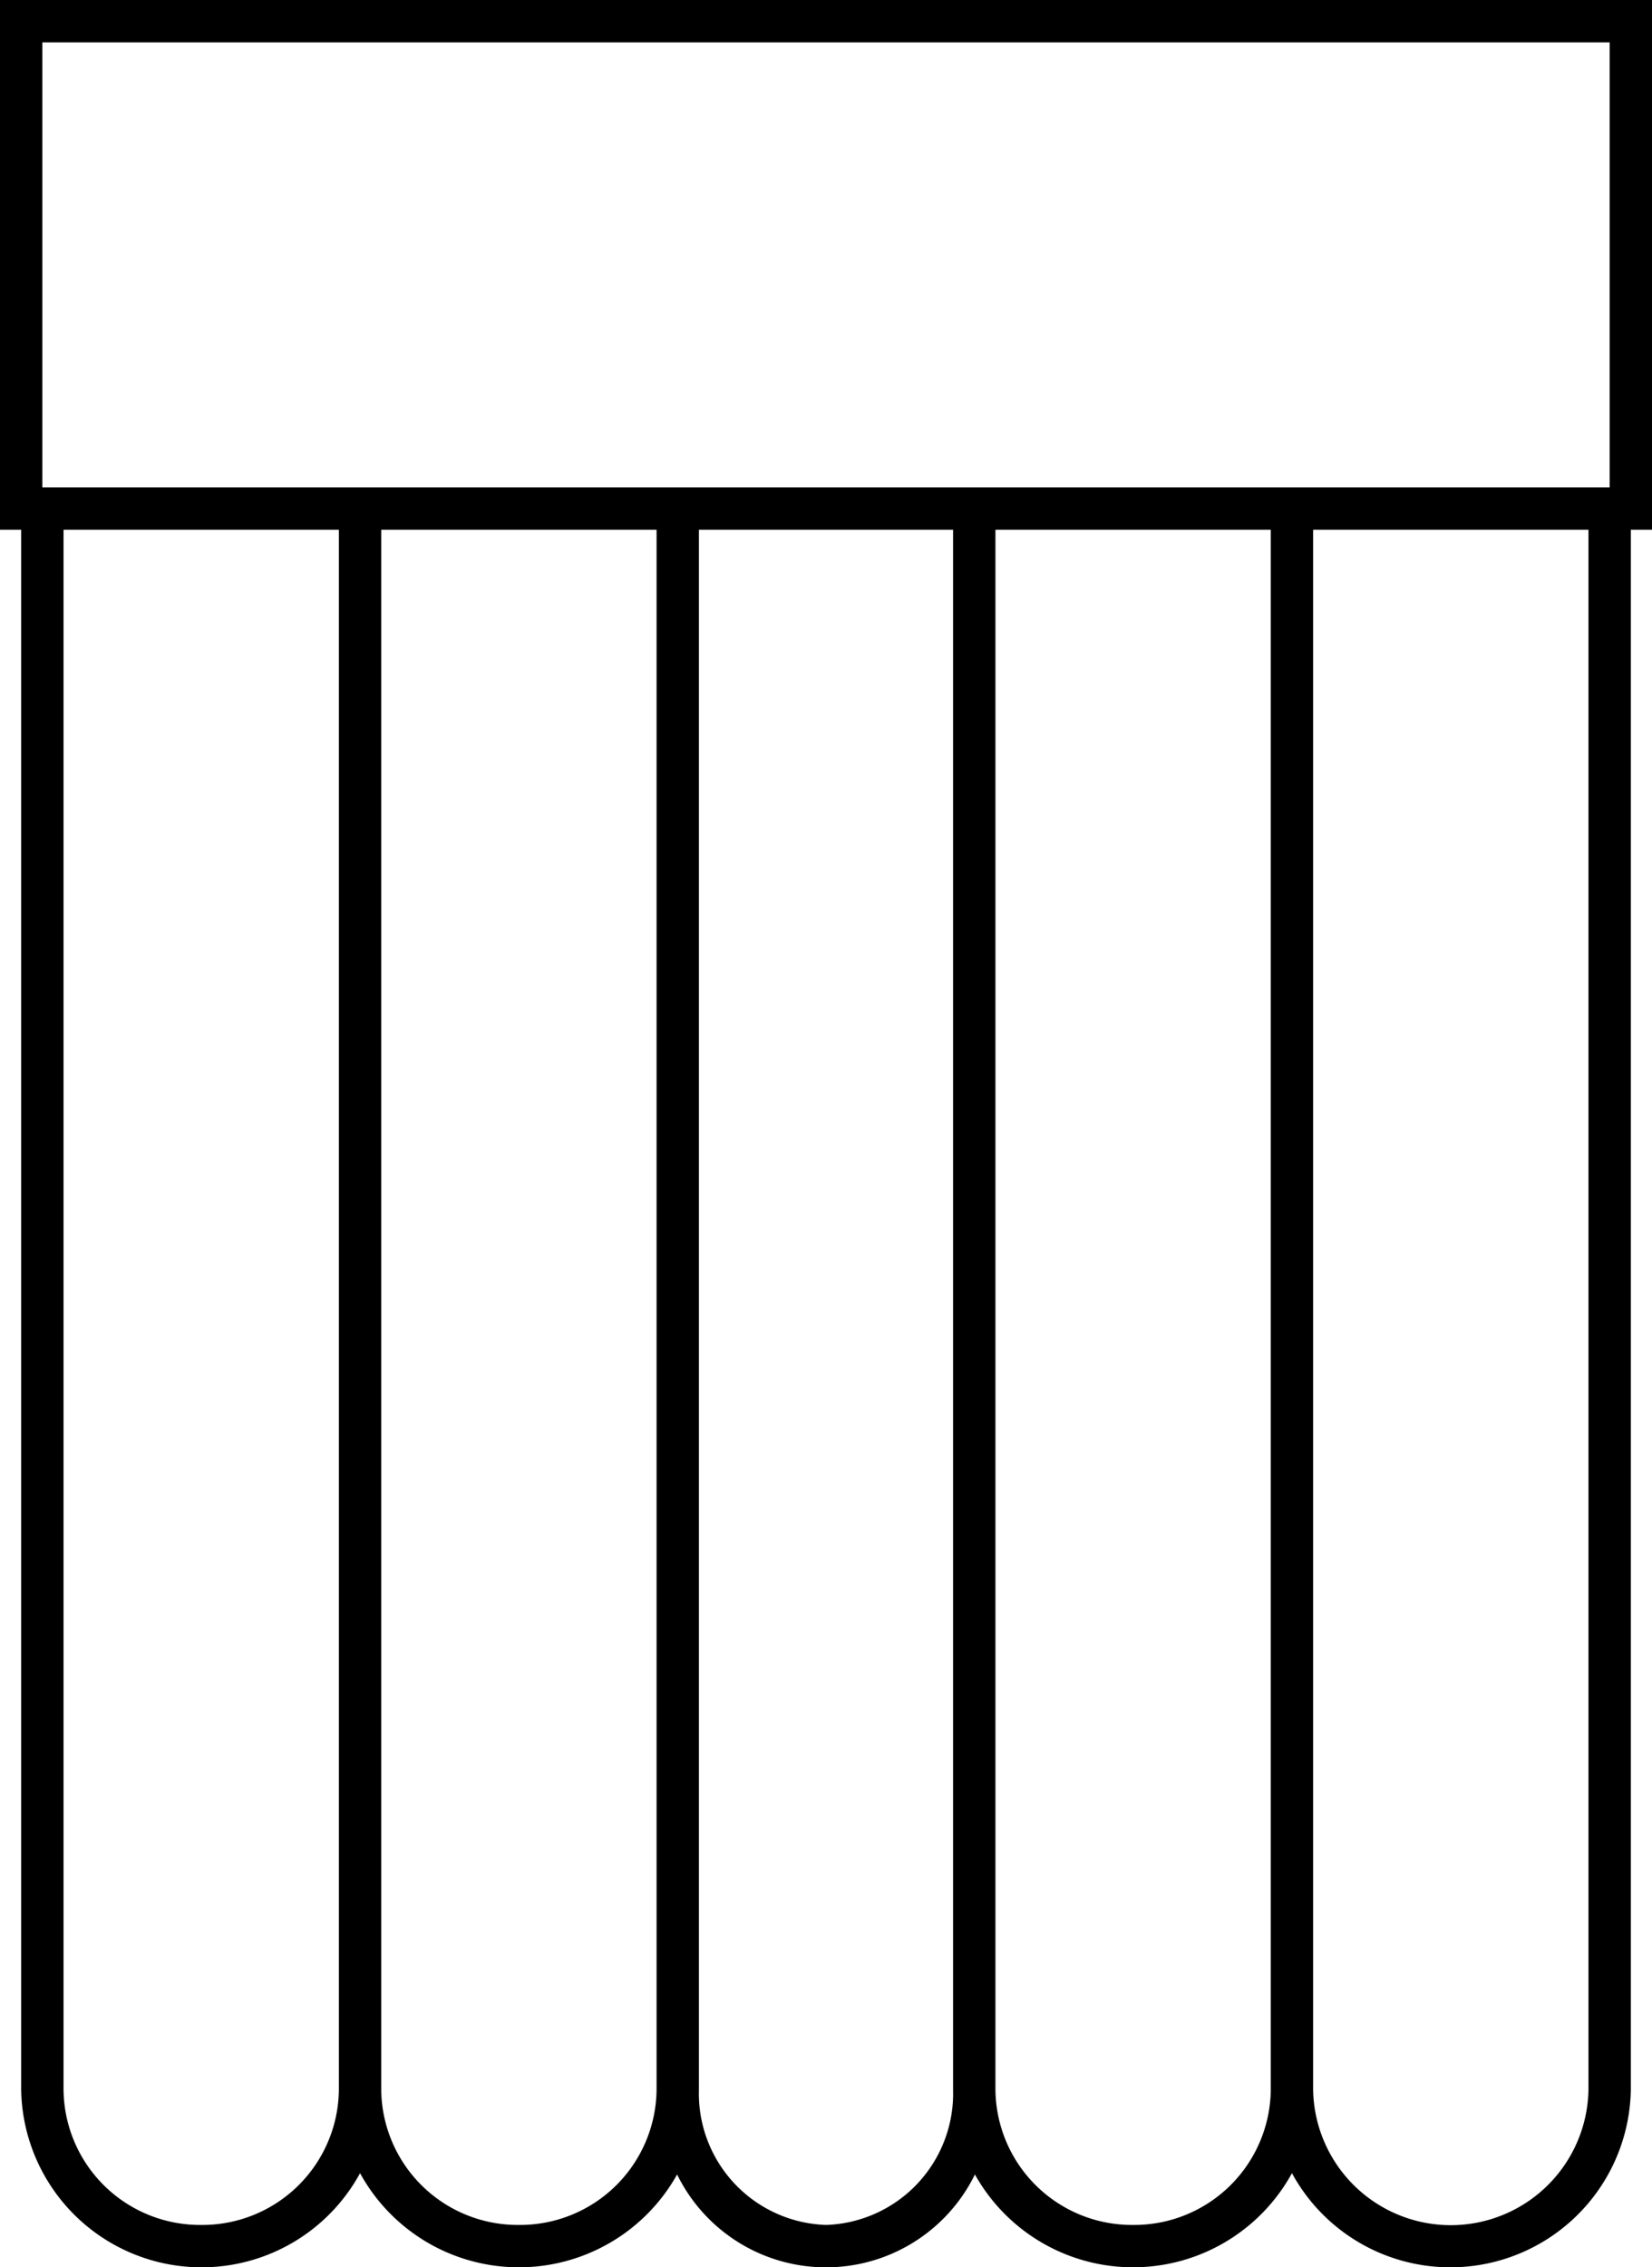
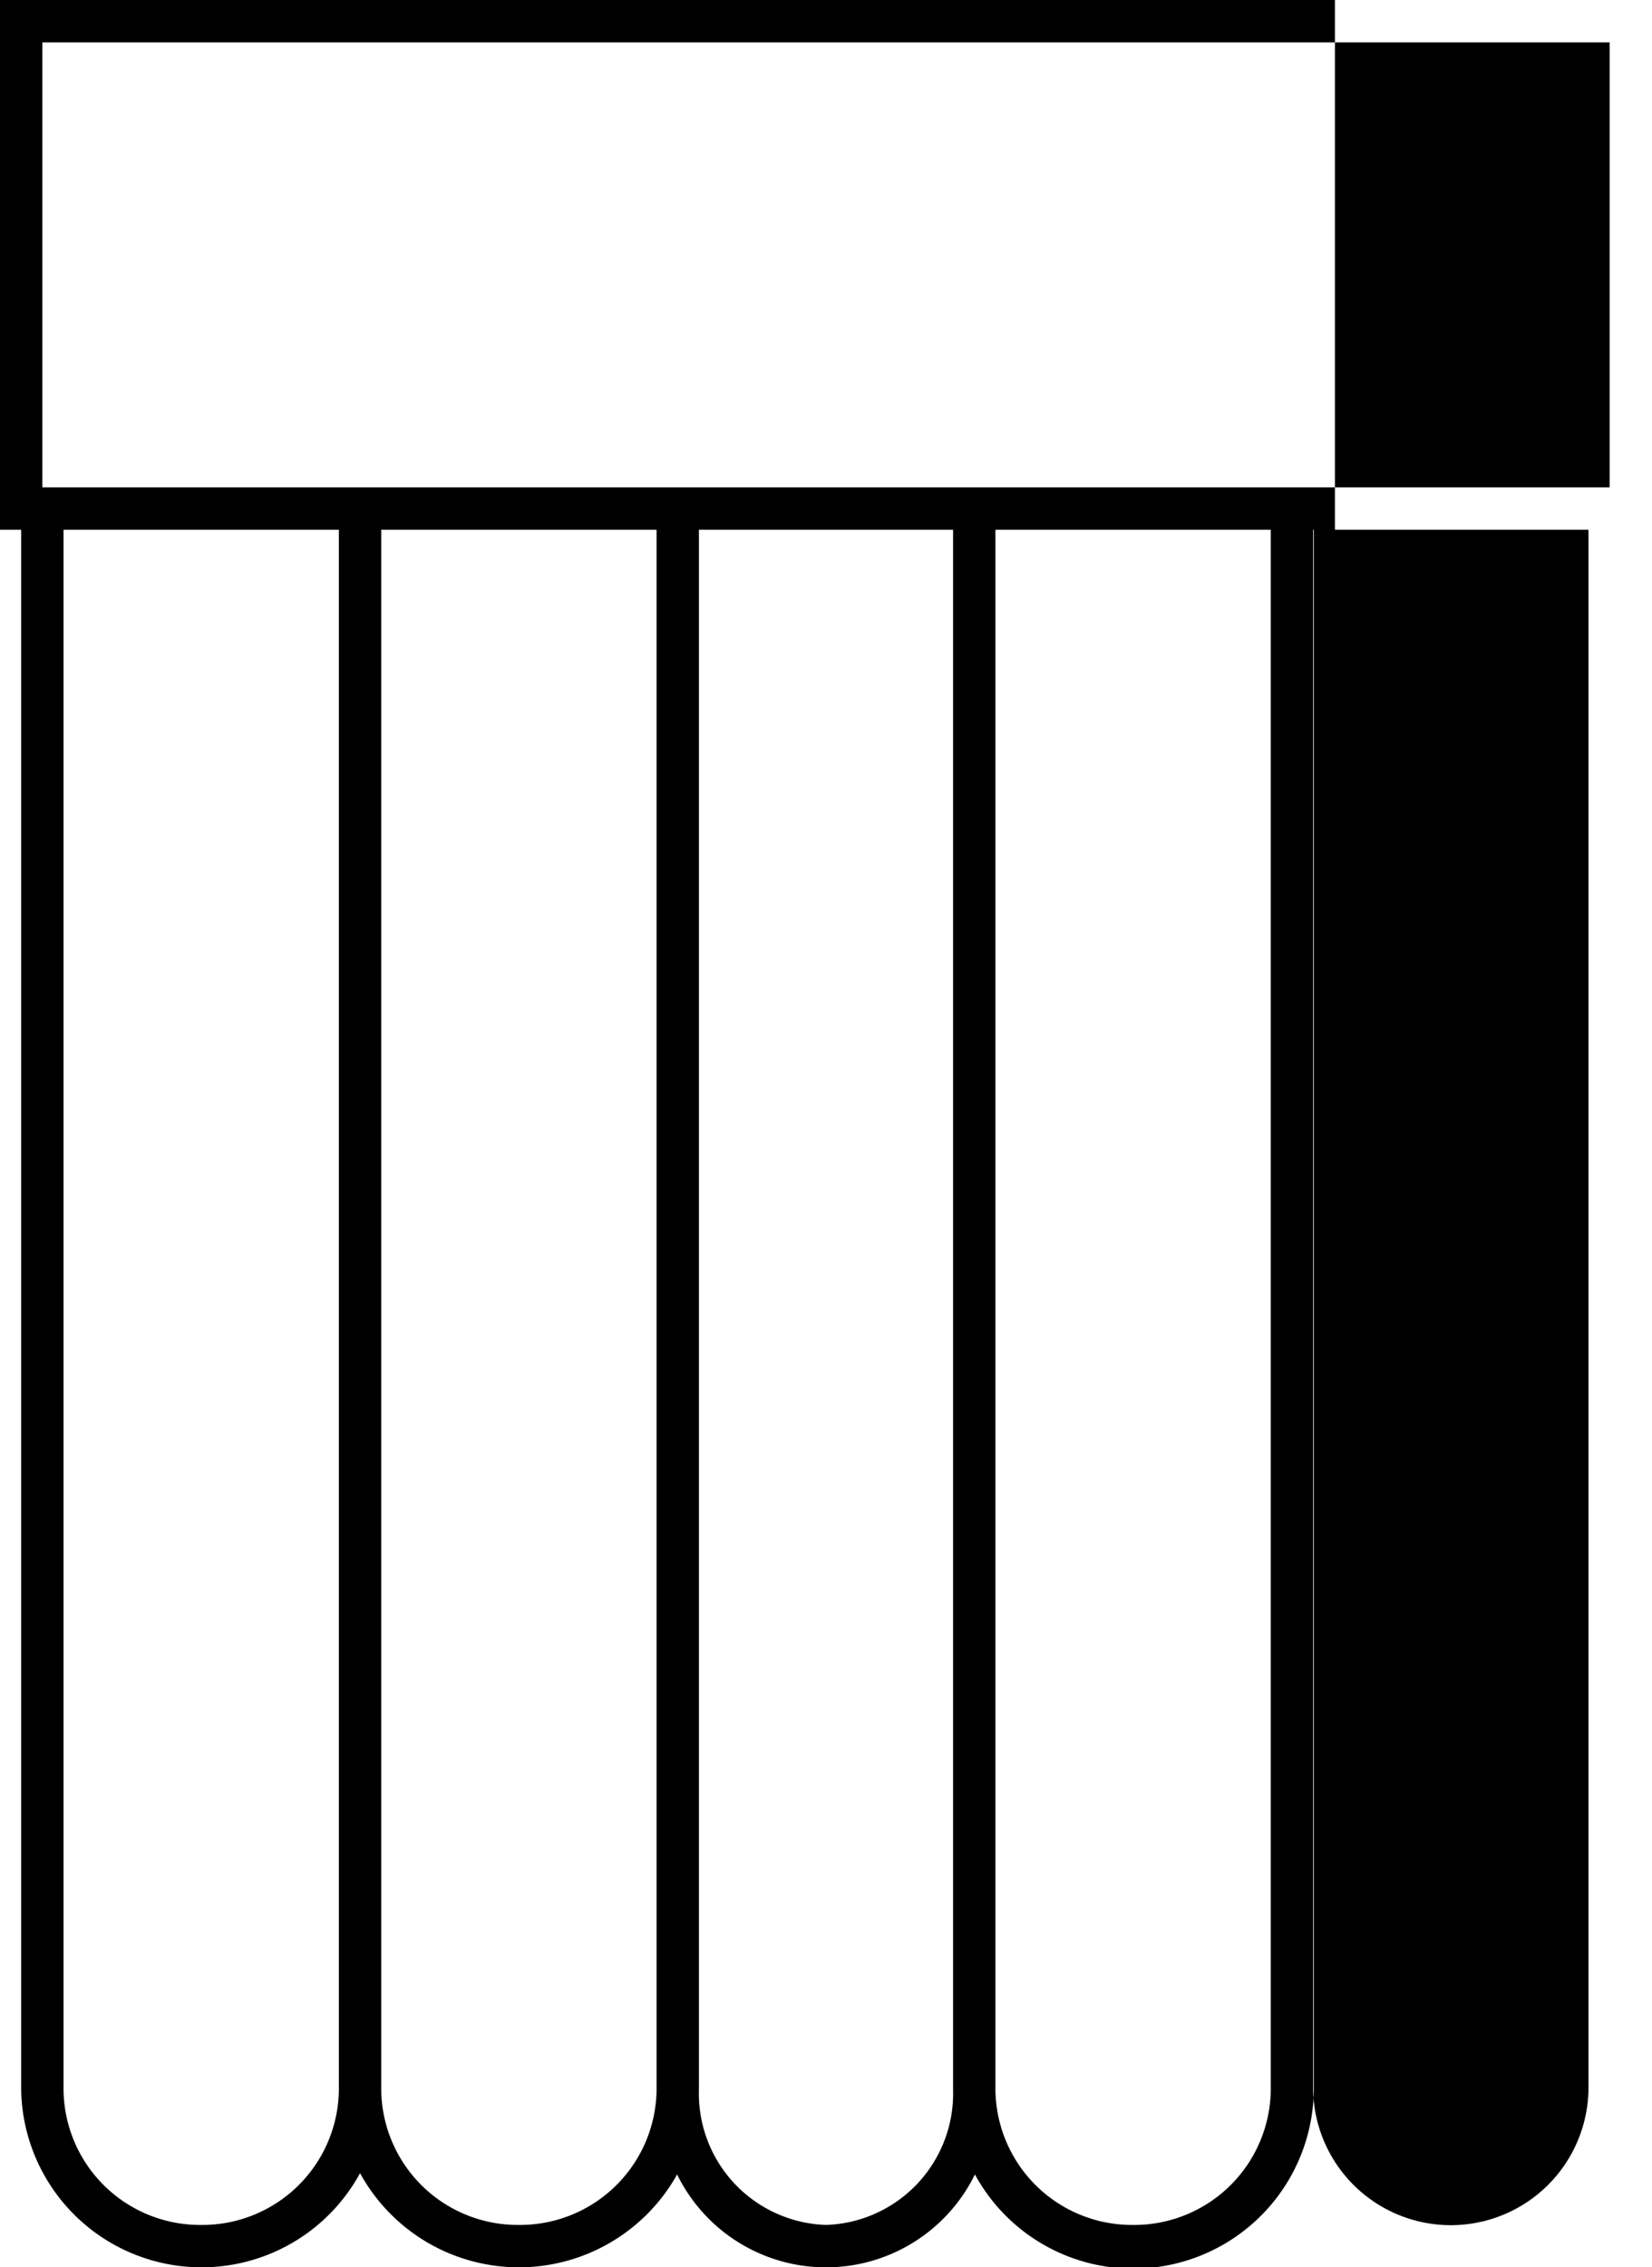
<svg xmlns="http://www.w3.org/2000/svg" id="f27e275c-fe31-4e4d-889b-353a916df042" data-name="Layer 1" width="78" height="107" viewBox="0 0 78 107">
-   <path d="M0,0V25H1V98.624a8.52,8.52,0,0,0,16,3.933,8.555,8.555,0,0,0,14.97.061,7.83,7.83,0,0,0,14.061,0A8.555,8.555,0,0,0,61,102.557a8.52,8.52,0,0,0,16-3.933V25h1V0ZM2,2H76V23H2ZM9.5,105A6.446,6.446,0,0,1,3,98.624V25H16V98.624A6.446,6.446,0,0,1,9.5,105Zm15,0A6.446,6.446,0,0,1,18,98.624V25H31V98.624A6.446,6.446,0,0,1,24.5,105ZM39,105a6.204,6.204,0,0,1-6-6.376V25H45V98.624A6.204,6.204,0,0,1,39,105Zm14.5,0A6.446,6.446,0,0,1,47,98.624V25H60V98.624A6.446,6.446,0,0,1,53.5,105ZM75,98.624a6.501,6.501,0,0,1-13,0V25H75Z" />
+   <path d="M0,0V25H1V98.624a8.52,8.52,0,0,0,16,3.933,8.555,8.555,0,0,0,14.97.061,7.83,7.83,0,0,0,14.061,0a8.52,8.52,0,0,0,16-3.933V25h1V0ZM2,2H76V23H2ZM9.5,105A6.446,6.446,0,0,1,3,98.624V25H16V98.624A6.446,6.446,0,0,1,9.5,105Zm15,0A6.446,6.446,0,0,1,18,98.624V25H31V98.624A6.446,6.446,0,0,1,24.5,105ZM39,105a6.204,6.204,0,0,1-6-6.376V25H45V98.624A6.204,6.204,0,0,1,39,105Zm14.5,0A6.446,6.446,0,0,1,47,98.624V25H60V98.624A6.446,6.446,0,0,1,53.5,105ZM75,98.624a6.501,6.501,0,0,1-13,0V25H75Z" />
</svg>